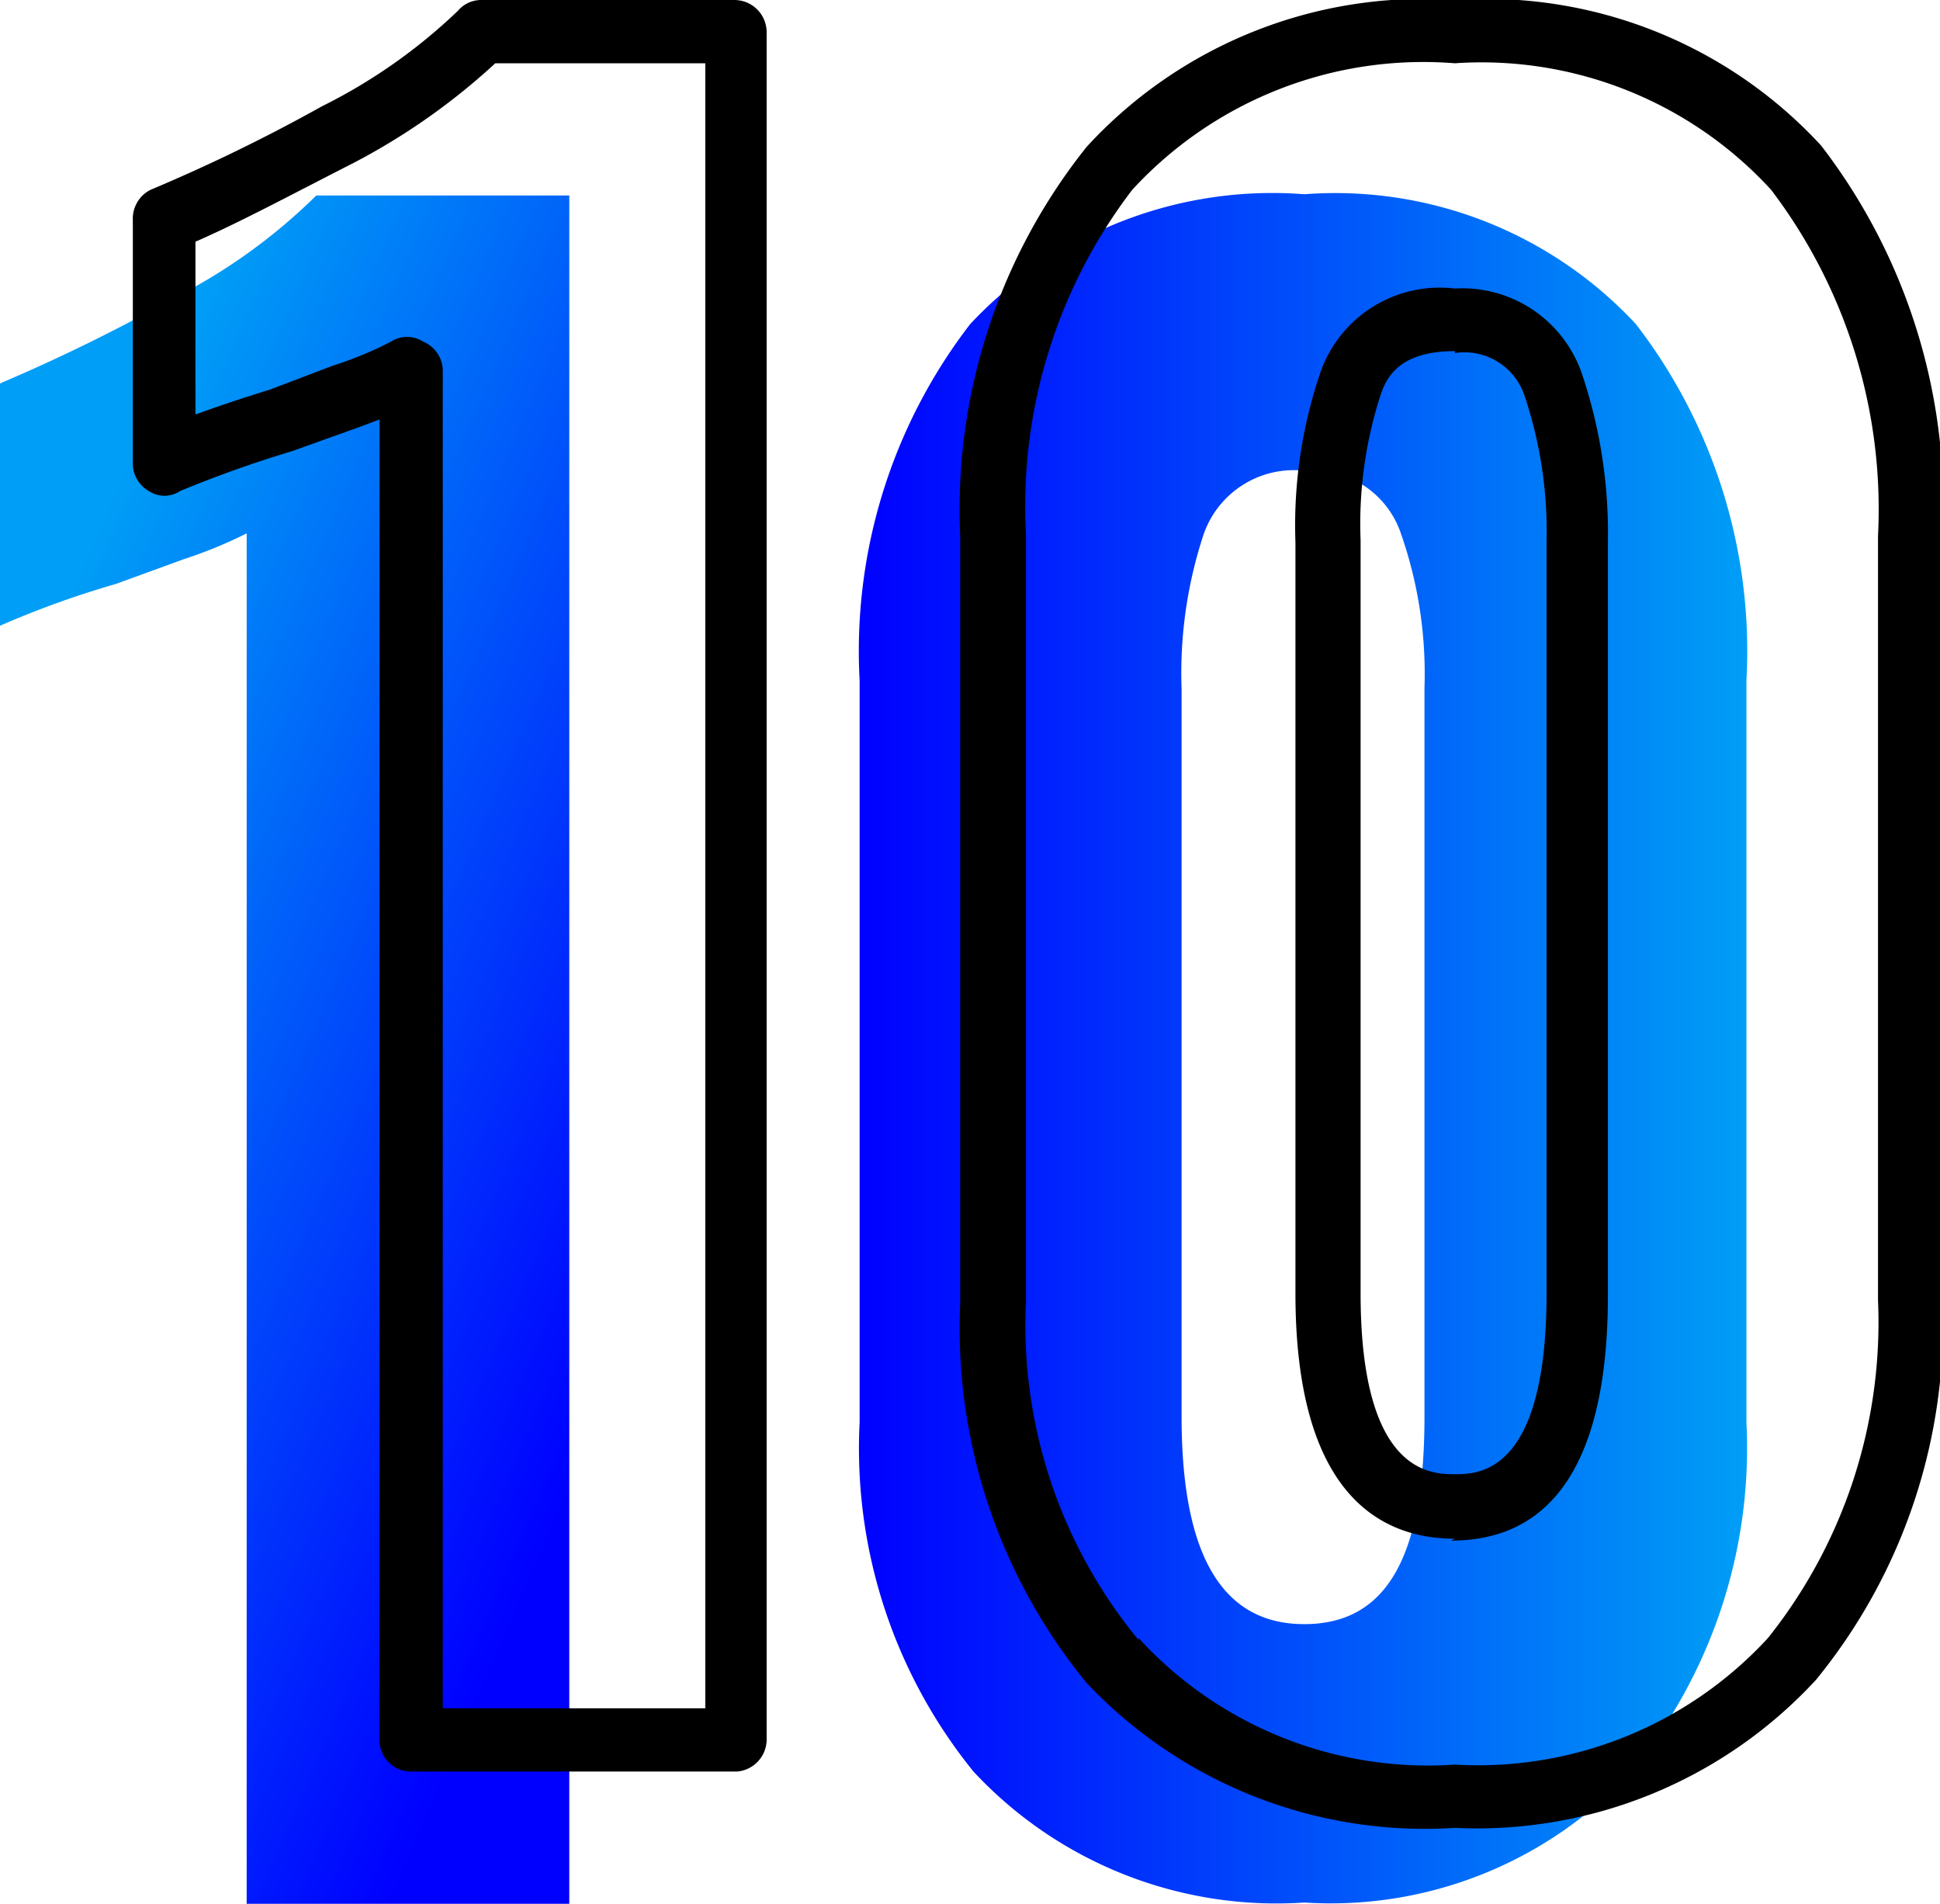
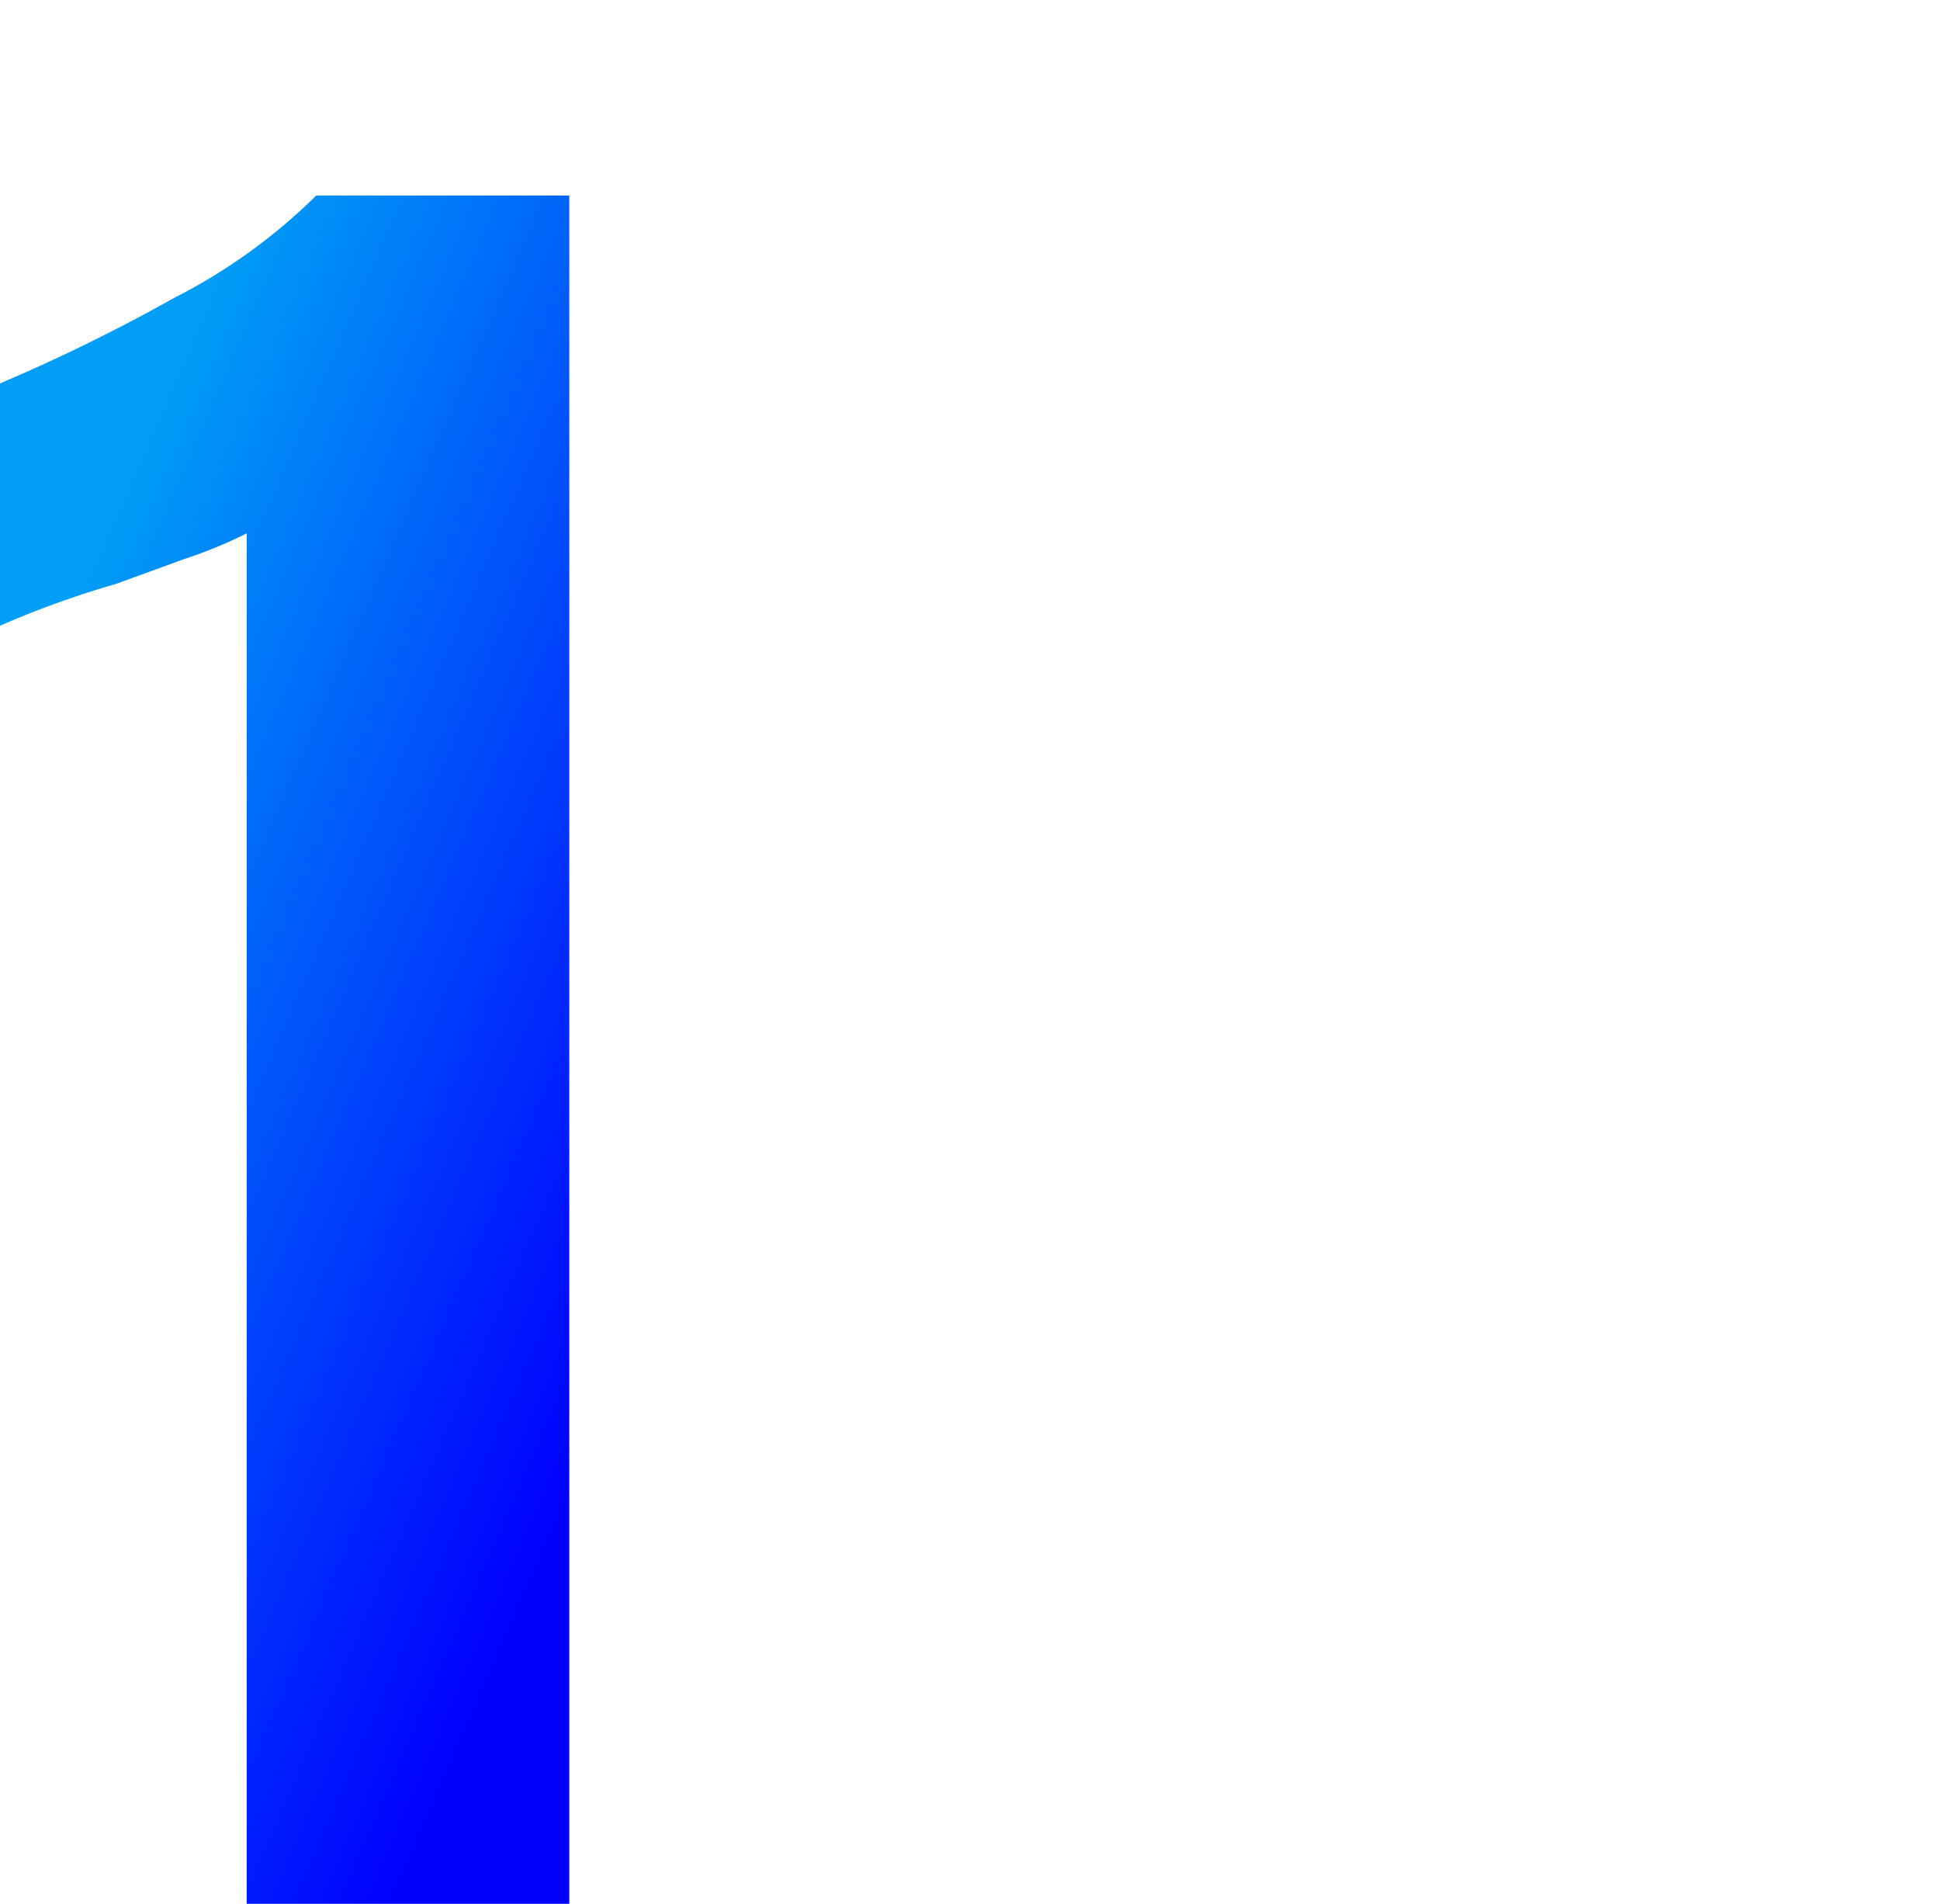
<svg xmlns="http://www.w3.org/2000/svg" xmlns:xlink="http://www.w3.org/1999/xlink" viewBox="0 0 30.67 30.09">
  <defs>
    <style>.cls-1{fill:url(#linear-gradient);}.cls-2{fill:url(#linear-gradient-2);}</style>
    <linearGradient id="linear-gradient" x1="11.15" y1="13.37" x2="-0.68" y2="18.51" gradientTransform="matrix(1, 0, 0, -1, 0, 32)" gradientUnits="userSpaceOnUse">
      <stop offset="0" stop-color="blue" />
      <stop offset="1" stop-color="#009ef6" />
    </linearGradient>
    <linearGradient id="linear-gradient-2" x1="13.58" y1="15.43" x2="27.59" y2="15.43" xlink:href="#linear-gradient" />
  </defs>
  <g id="Layer_2" data-name="Layer 2">
    <g id="Layer_1-2" data-name="Layer 1">
      <g id="Layer_2-2" data-name="Layer 2">
        <g id="Layer_1-2-2" data-name="Layer 1-2">
          <g id="_1" data-name=" 1">
            <path class="cls-1" d="M3.9,8.43a7.24,7.24,0,0,1-1,.41l-1.07.39A14.78,14.78,0,0,0,0,9.89V6.06A28,28,0,0,0,2.75,4.71,9,9,0,0,0,5,3.09H9v27H3.9Z" />
-             <path d="M11.65,28H6.48A.5.5,0,0,1,6,27.52V6.63l-.32.12-1.06.38a18.62,18.62,0,0,0-1.77.63.45.45,0,0,1-.5,0,.5.5,0,0,1-.25-.44V3.48A.51.51,0,0,1,2.38,3,27.11,27.11,0,0,0,5.09,1.68,8.69,8.69,0,0,0,7.24.17.48.48,0,0,1,7.61,0h4a.51.51,0,0,1,.51.51h0v27A.51.51,0,0,1,11.65,28ZM7,27h4.15V1H7.83A10.37,10.37,0,0,1,5.58,2.58c-1,.51-1.78.93-2.49,1.24V6.55c.28-.1.65-.23,1.17-.39l1-.38a5.74,5.74,0,0,0,.92-.38.47.47,0,0,1,.51,0A.5.5,0,0,1,7,5.85Z" />
          </g>
        </g>
      </g>
      <g id="Layer_2-3" data-name="Layer 2">
        <g id="Layer_1-2-3" data-name="Layer 1-2">
          <g id="_0" data-name=" 0">
-             <path class="cls-2" d="M15.39,28a8.11,8.11,0,0,1-1.8-5.52V10.75a8.46,8.46,0,0,1,1.75-5.63,6.54,6.54,0,0,1,5.28-2.05,6.49,6.49,0,0,1,5.24,2.05,8.46,8.46,0,0,1,1.75,5.63V22.49A8.05,8.05,0,0,1,25.79,28a6.46,6.46,0,0,1-5.17,2.07A6.54,6.54,0,0,1,15.39,28Zm7.13-5.65V10.87a6.71,6.71,0,0,0-.37-2.43,1.47,1.47,0,0,0-1.53-1,1.51,1.51,0,0,0-1.59,1,7,7,0,0,0-.35,2.45v11.5c0,2.19.64,3.28,1.94,3.28S22.52,24.61,22.52,22.39Z" />
-             <path d="M23,28.89a7.35,7.35,0,0,1-5.82-2.29h0a8.84,8.84,0,0,1-2-6V8.47a9.18,9.18,0,0,1,2-6.15A7.22,7.22,0,0,1,23,0a7.19,7.19,0,0,1,5.79,2.3,9.31,9.31,0,0,1,1.92,6.15v12.1a8.9,8.9,0,0,1-2,6A7.29,7.29,0,0,1,23,28.89Zm-5-3a6.2,6.2,0,0,0,5,2,6.23,6.23,0,0,0,4.95-2,8,8,0,0,0,1.74-5.34V8.47A8.34,8.34,0,0,0,28,3a6.21,6.21,0,0,0-5-2A6.25,6.25,0,0,0,17.9,3a8.23,8.23,0,0,0-1.68,5.45v12.1A7.82,7.82,0,0,0,18,25.92Zm5-1.57c-1.15,0-2.52-.67-2.52-3.88V8.57a7.5,7.5,0,0,1,.4-2.7A2,2,0,0,1,23,4.56,2,2,0,0,1,25,5.88a7.89,7.89,0,0,1,.42,2.69v11.9c0,3.21-1.3,3.88-2.48,3.88ZM23,5.55c-.81,0-1.05.35-1.16.65a6.6,6.6,0,0,0-.33,2.34v11.9c0,2.86,1.12,2.86,1.49,2.86s1.45,0,1.45-2.86V8.57a6.74,6.74,0,0,0-.35-2.32A1,1,0,0,0,23,5.58Z" />
-           </g>
+             </g>
        </g>
      </g>
    </g>
  </g>
</svg>